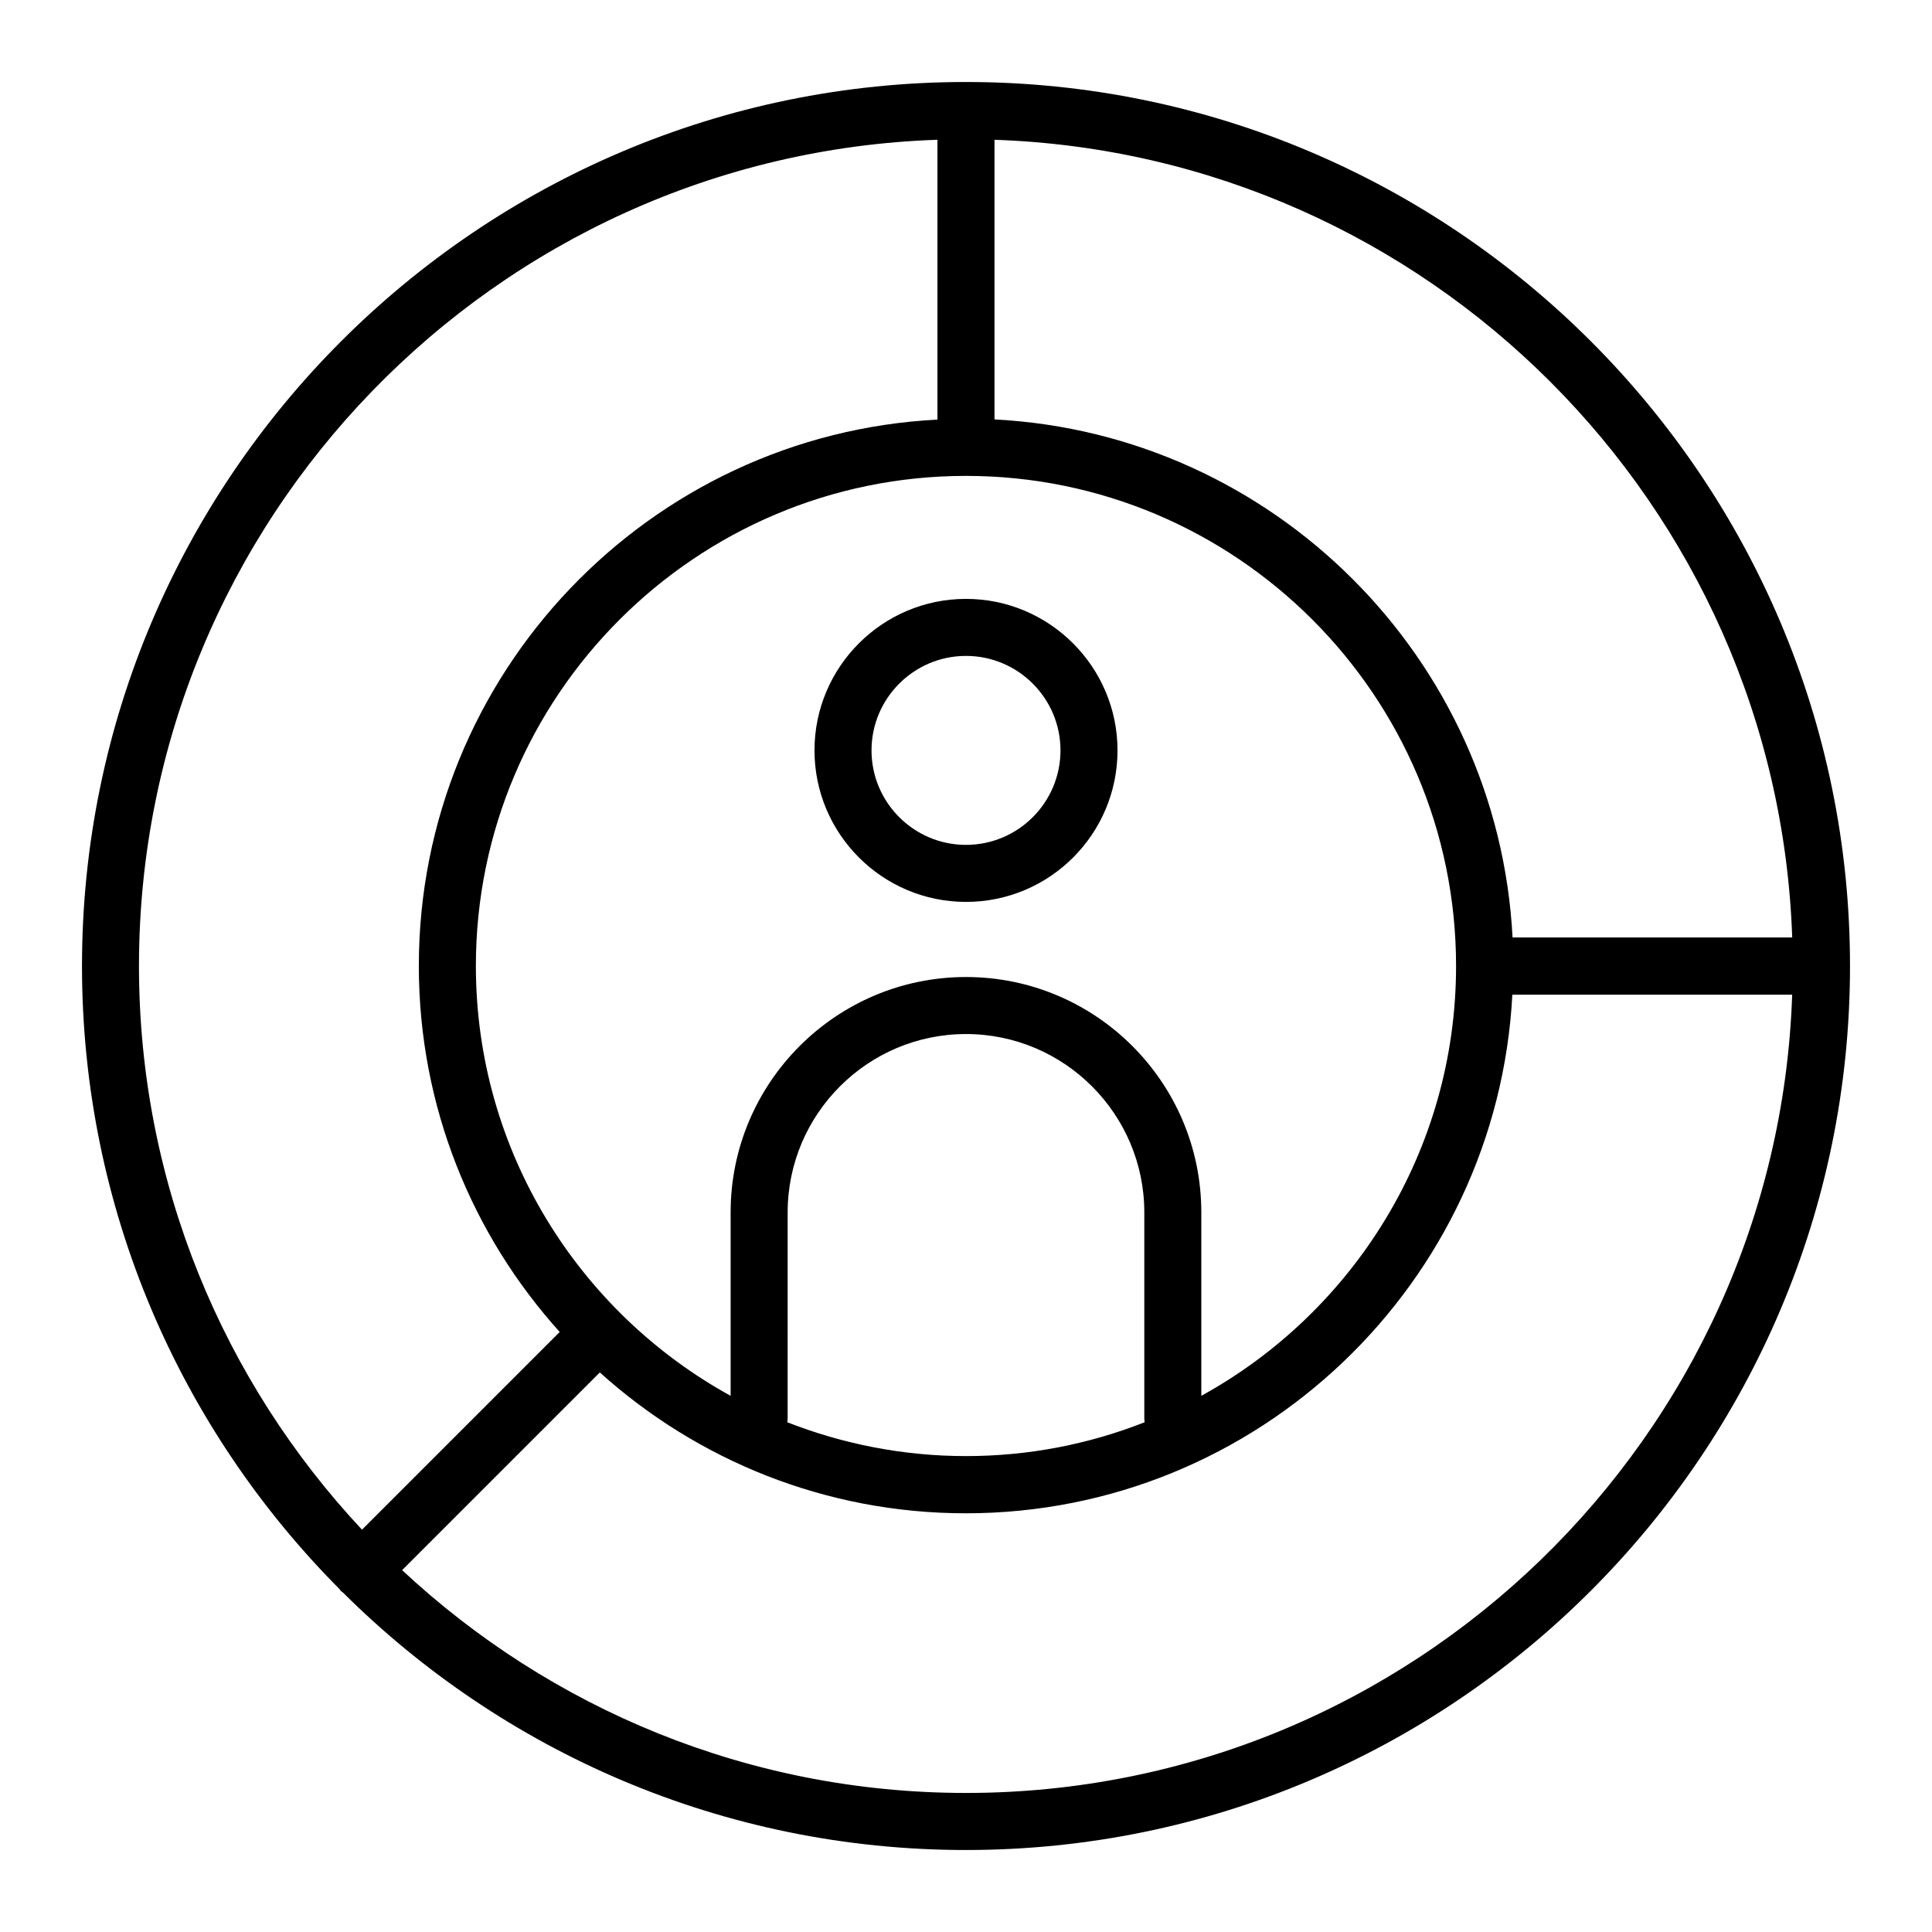
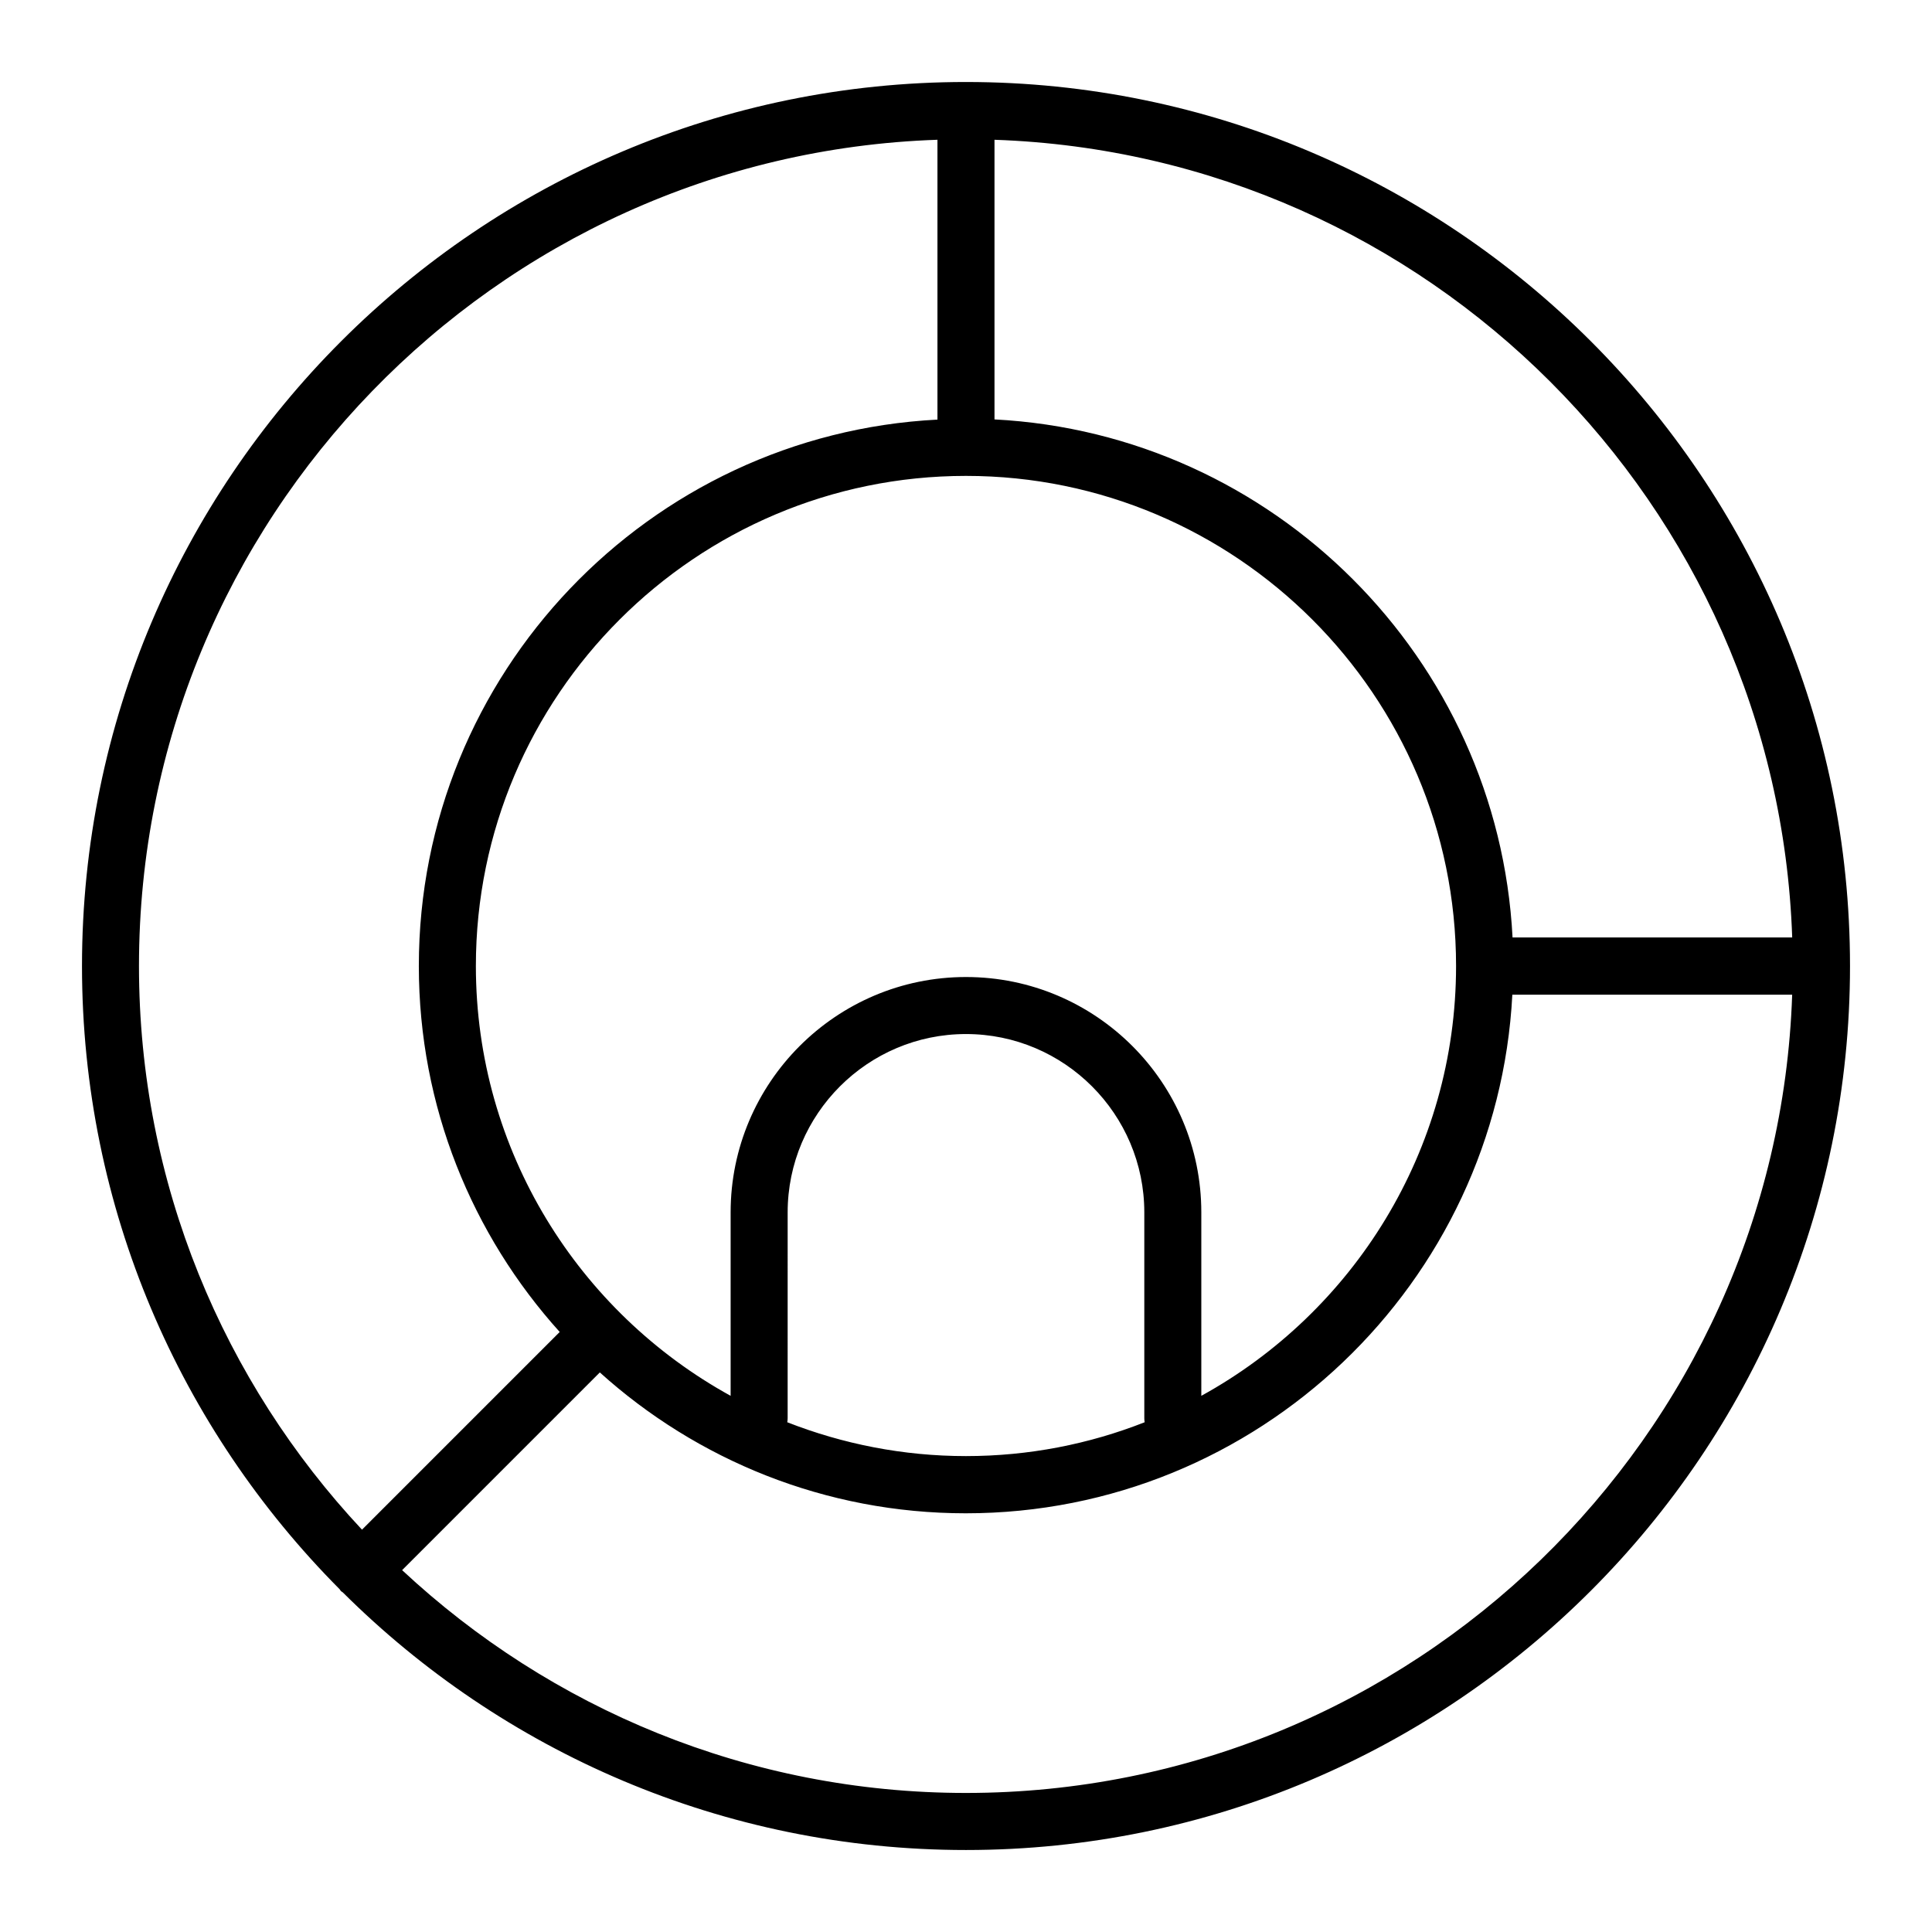
<svg xmlns="http://www.w3.org/2000/svg" fill="#000000" width="800px" height="800px" version="1.1" viewBox="144 144 512 512">
  <g>
    <path d="m400 165.73c-129.18 0-234.27 105.09-234.27 234.27 0 64.387 26.098 122.73 68.266 165.15 0.152 0.152 0.203 0.352 0.352 0.504 0.152 0.152 0.352 0.203 0.504 0.352 42.371 42.168 100.76 68.266 165.15 68.266 129.18 0 234.27-105.09 234.27-234.27 0.004-129.18-105.09-234.27-234.27-234.27zm218.95 226.71h-74.109c-3.828-73.961-63.328-133.46-137.29-137.29v-74.109c114.82 3.93 207.47 96.582 211.4 211.4zm-171.6 128.47c-14.711 5.793-30.684 8.969-47.359 8.969-16.676 0-32.695-3.223-47.359-8.969 0.051-0.301 0.102-0.656 0.102-1.008l0.004-54.613c0-26.047 21.211-47.258 47.258-47.258s47.258 21.211 47.258 47.258v54.613c-0.004 0.352 0.047 0.703 0.098 1.008zm-47.355-117.99c-34.41 0-62.371 28.012-62.371 62.371v48.617c-40.203-22.117-67.512-64.891-67.512-113.91 0-71.641 58.289-129.88 129.88-129.88 71.59 0 129.88 58.238 129.88 129.88 0 49.02-27.305 91.793-67.512 113.91v-48.617c0.004-34.41-27.957-62.371-62.367-62.371zm-7.559-221.88v74.16c-76.477 3.93-137.44 67.359-137.44 144.8 0 37.281 14.156 71.289 37.332 96.984l-52.395 52.395c-36.629-39.148-59.102-91.695-59.102-149.38 0-118.3 94.266-214.98 211.6-218.96zm7.559 438.11c-57.688 0-110.23-22.469-149.43-59.047l52.395-52.395c25.695 23.176 59.75 37.332 96.984 37.332 77.434 0 140.86-61.012 144.84-137.44h74.16c-3.981 117.29-100.66 211.55-218.95 211.55z" />
-     <path d="m400 302.71c-22.117 0-40.152 17.984-40.152 40.152 0 22.117 17.984 40.152 40.152 40.152s40.152-17.984 40.152-40.152c0-22.117-18.035-40.152-40.152-40.152zm0 65.191c-13.805 0-25.039-11.234-25.039-25.039 0-13.805 11.234-25.039 25.039-25.039s25.039 11.234 25.039 25.039c0 13.805-11.234 25.039-25.039 25.039z" />
  </g>
</svg>